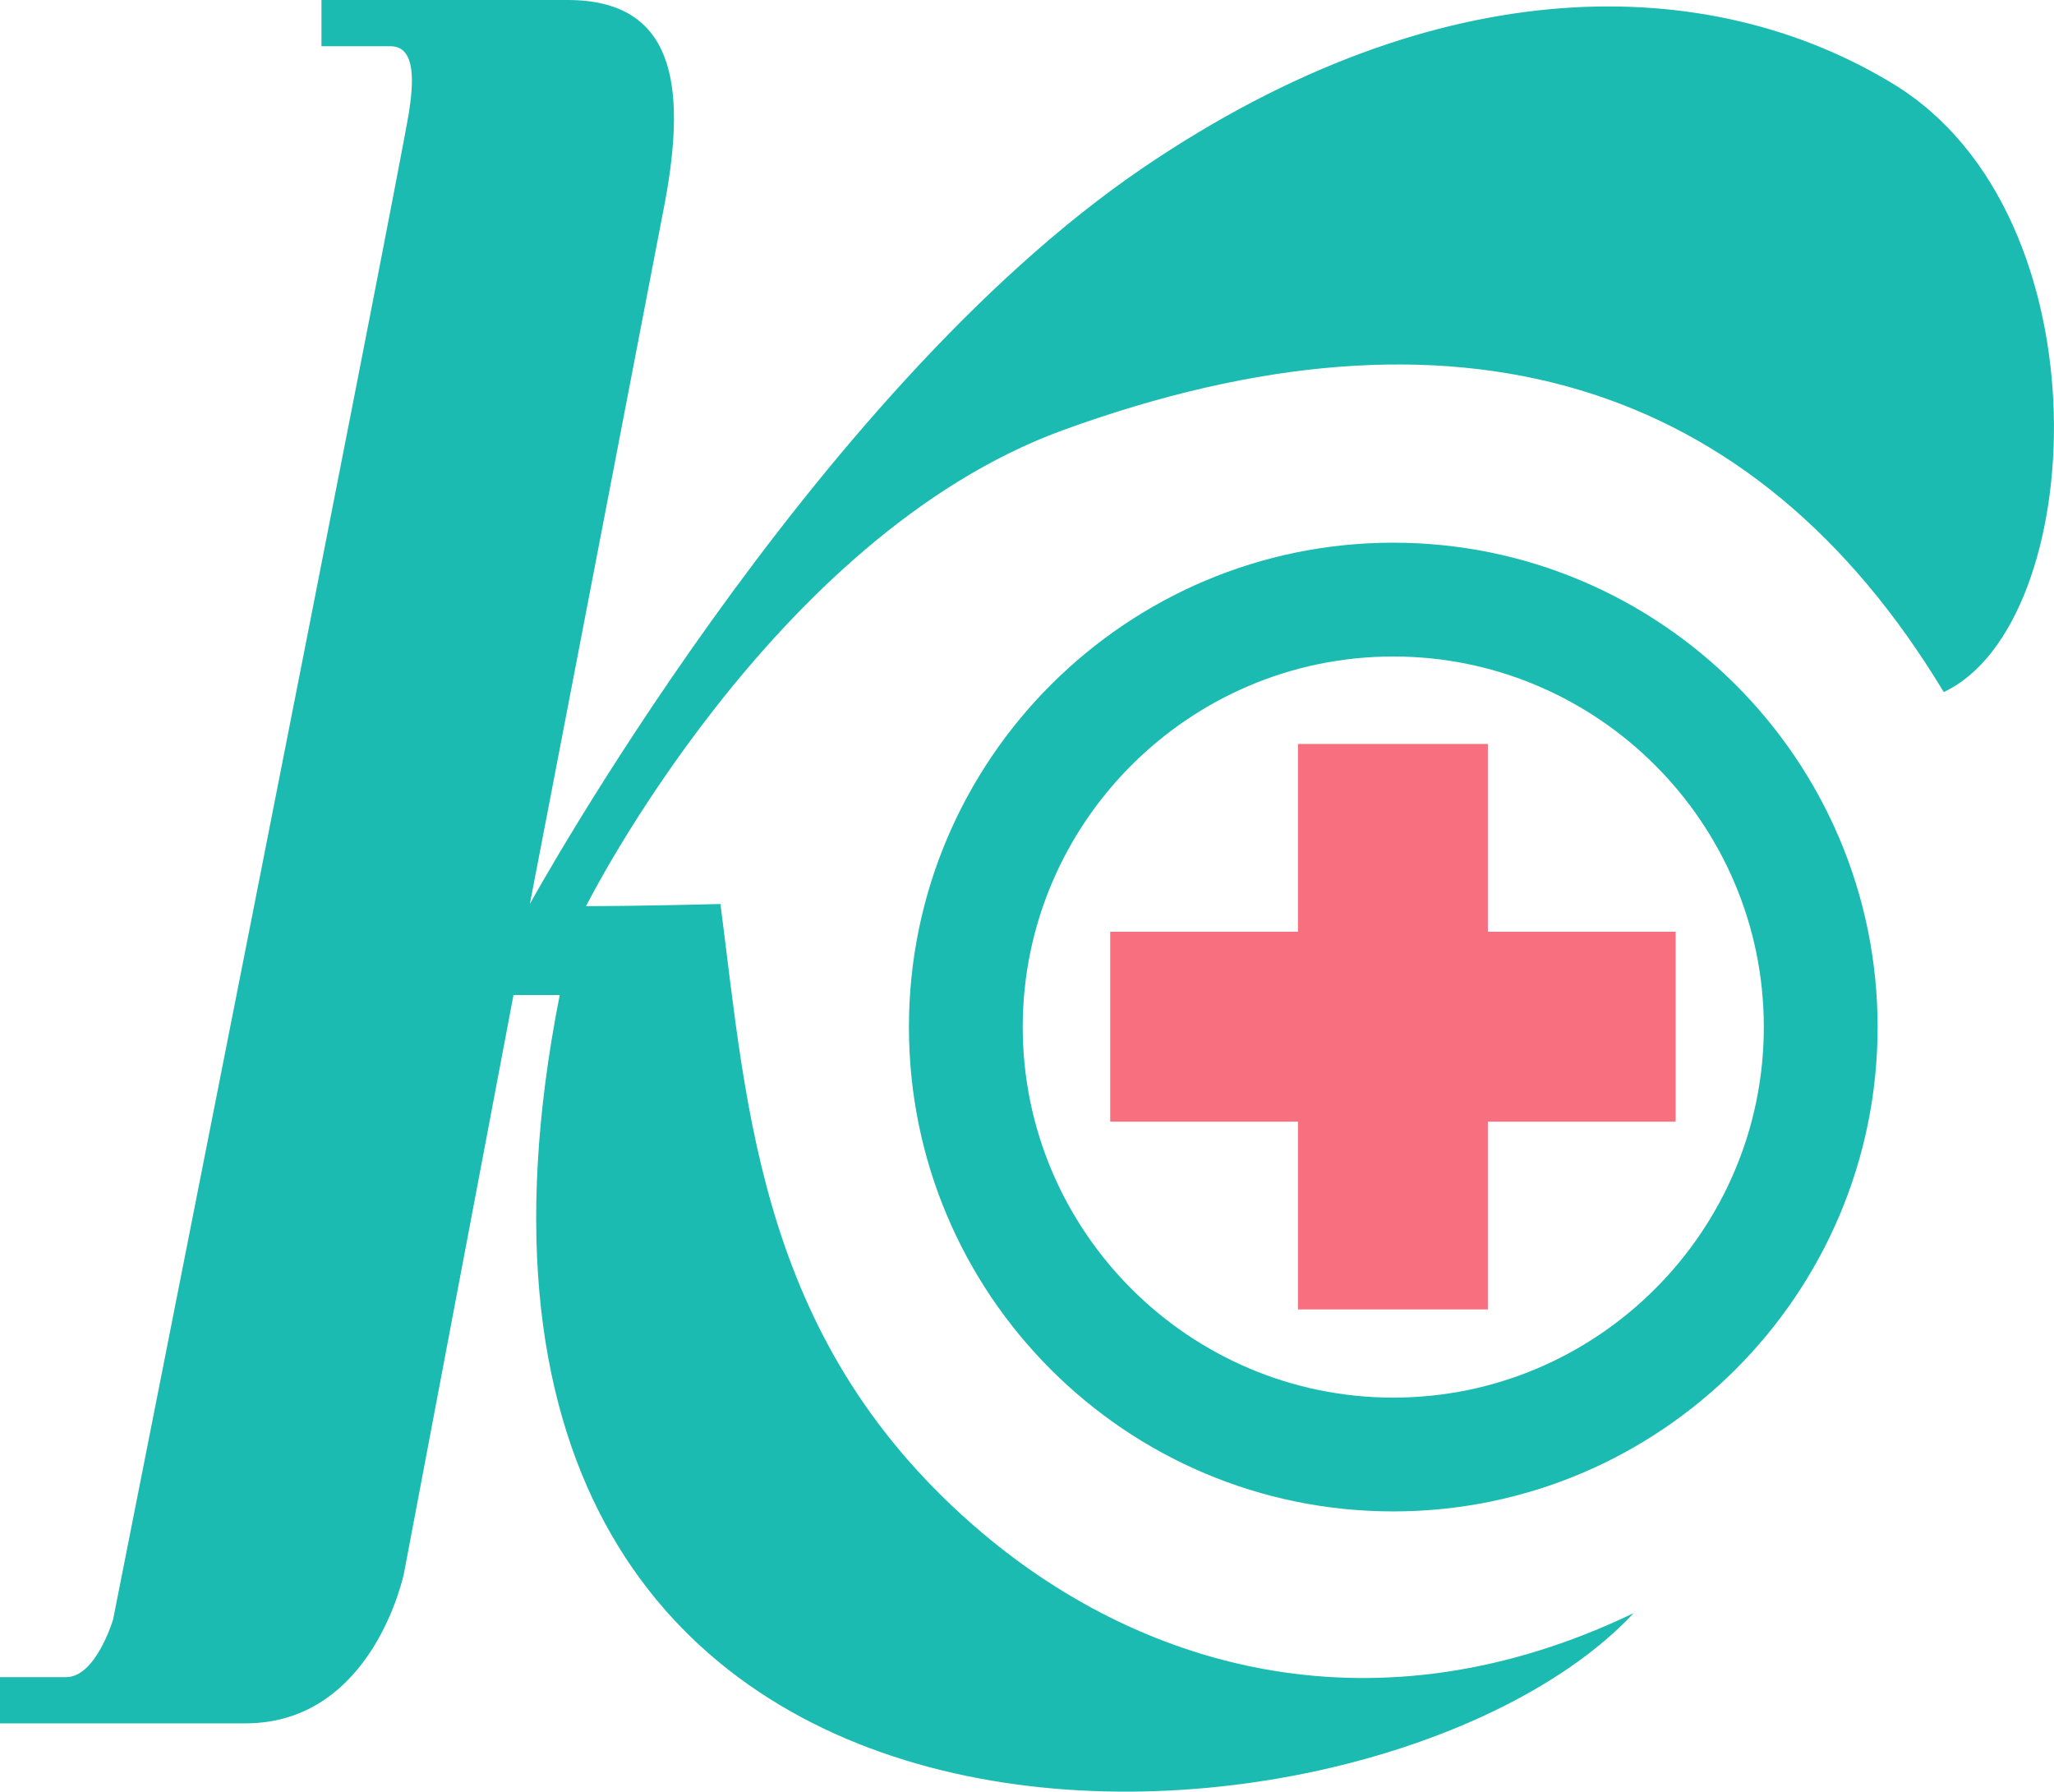
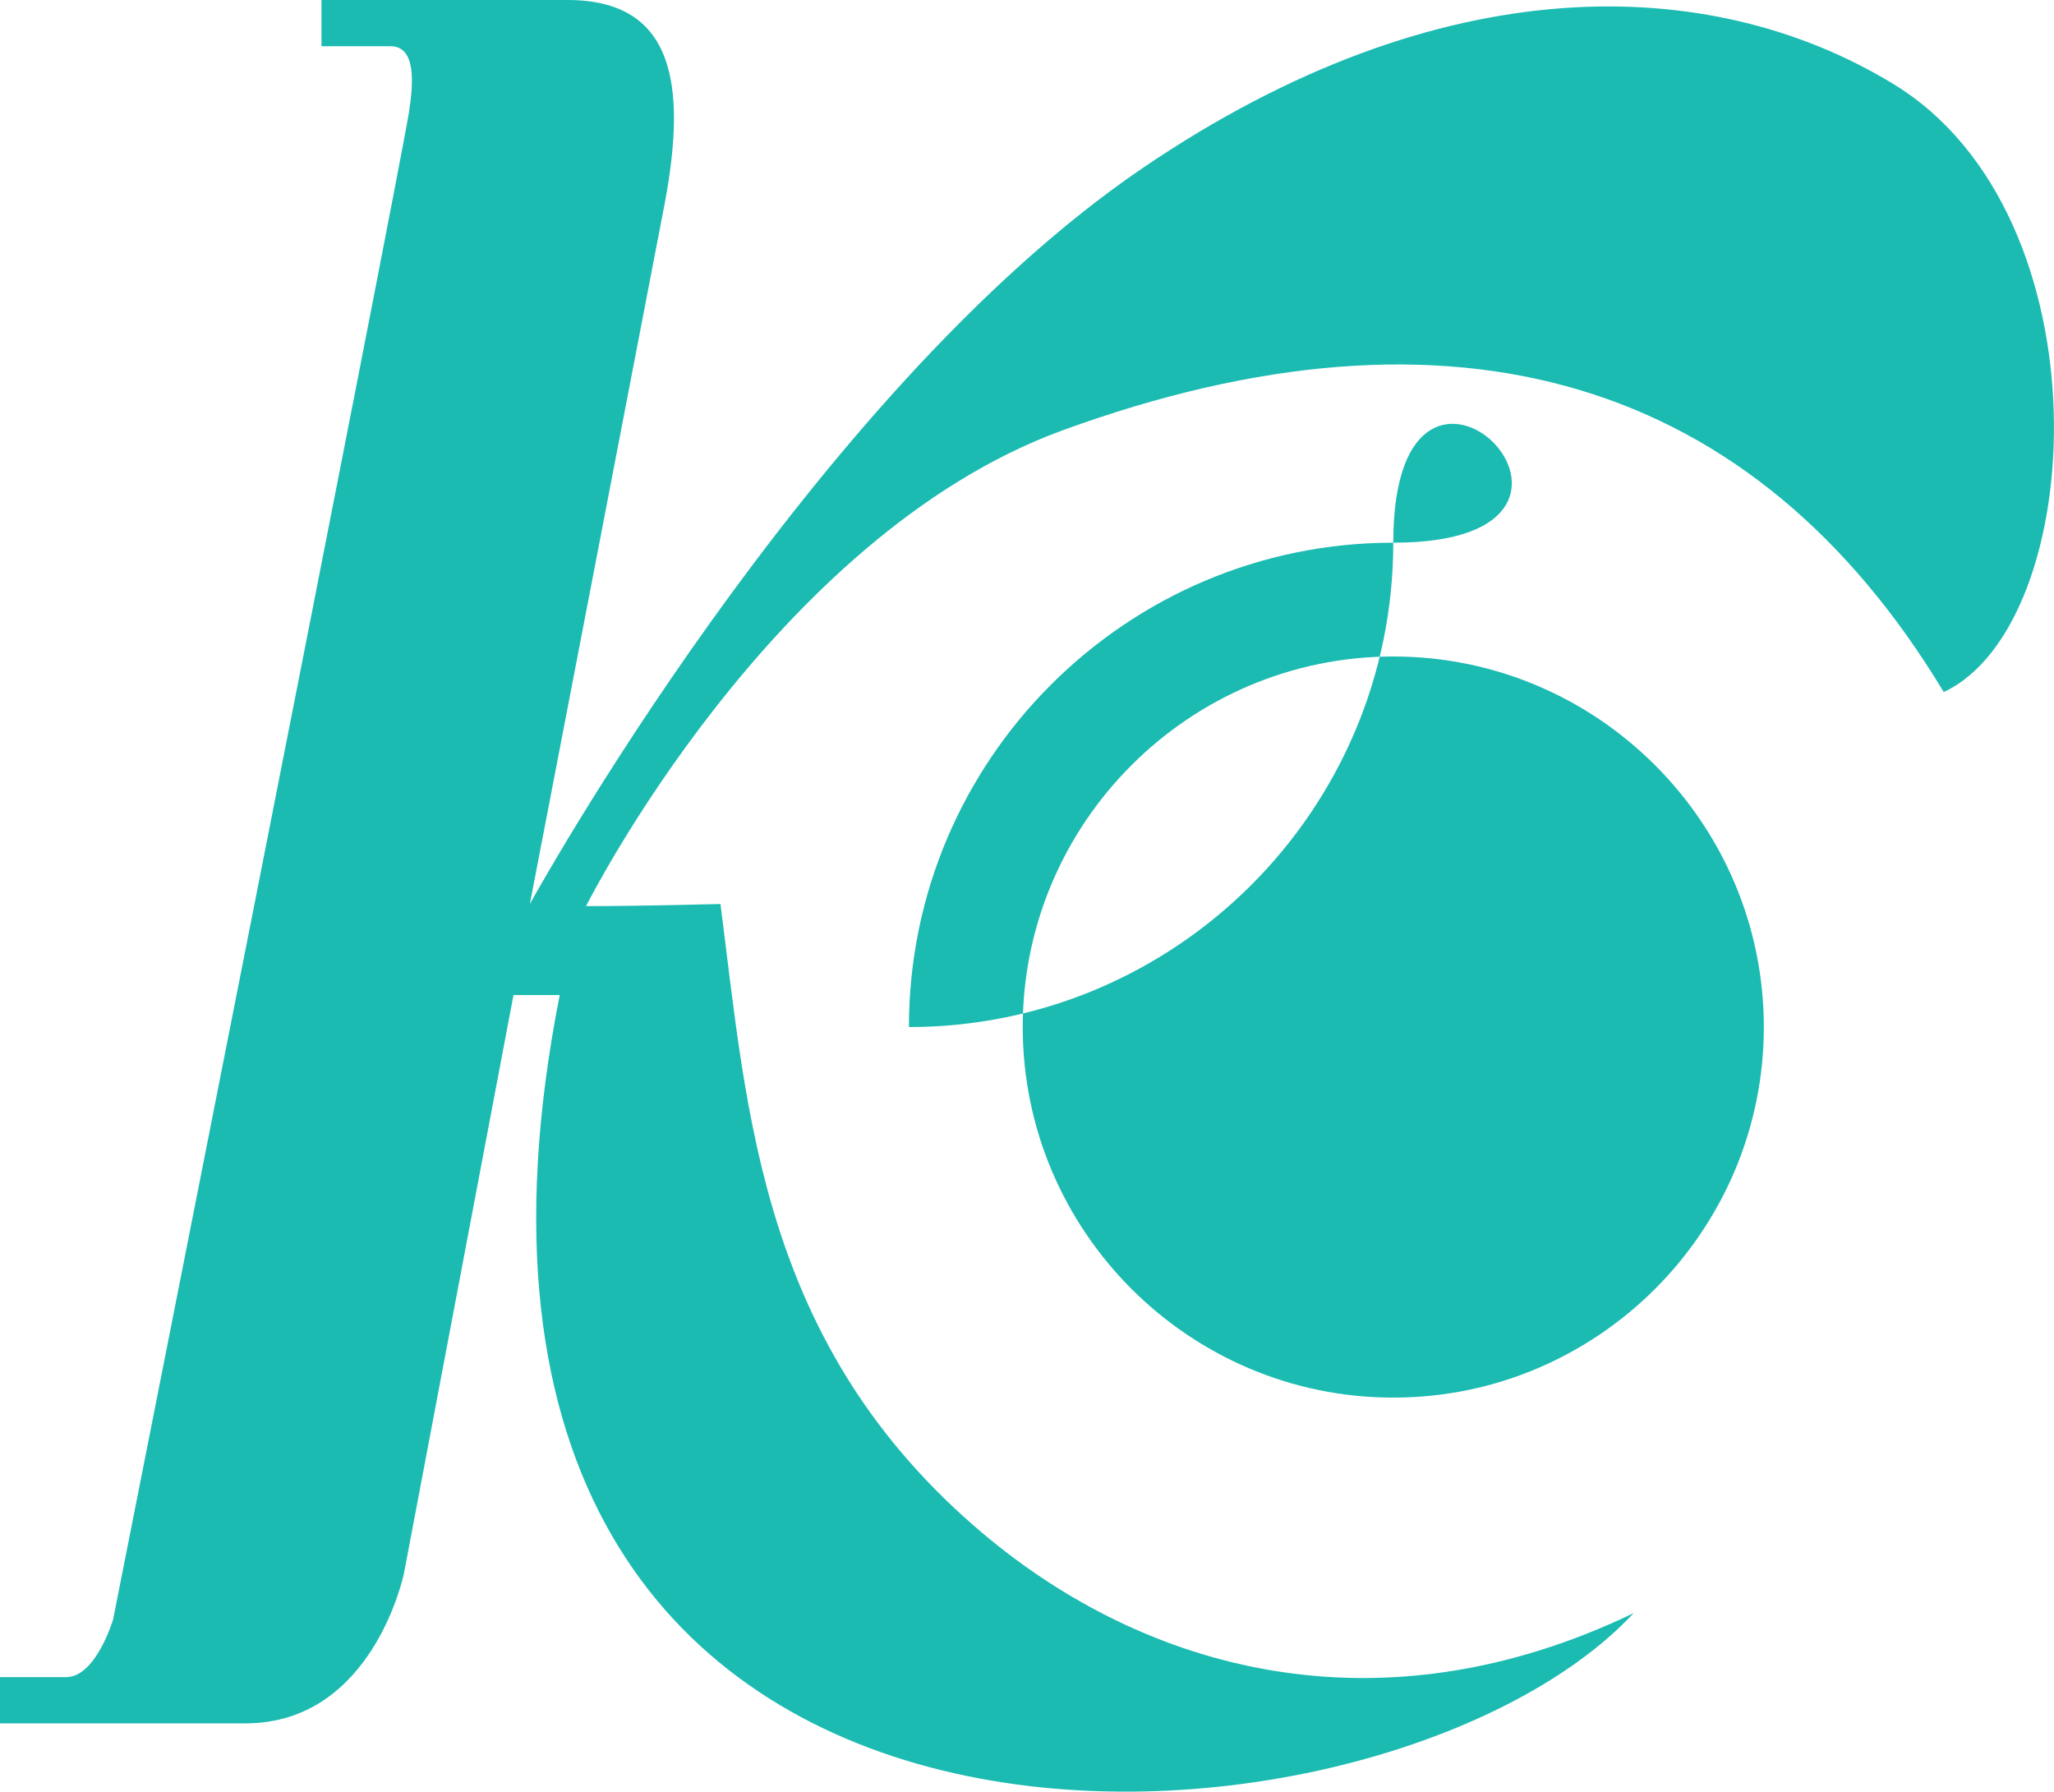
<svg xmlns="http://www.w3.org/2000/svg" version="1.1" id="Слой_1" x="0px" y="0px" viewBox="0 0 288.8 251.9" style="enable-background:new 0 0 288.8 251.9;" xml:space="preserve">
  <style type="text/css">
	.st0{fill:#1BBBB2;}
	.st1{fill:#F87080;}
</style>
  <path class="st0" d="M37.5,91.5" />
  <path class="st0" d="M266.2,11.8C240.4-3.9,202.5-4.8,160.7,23.6c-46.8,31.8-86.2,103.5-86.2,103.5S90.3,45,93.5,28.4  C96.6,11.7,94.7,0,79.8,0c-0.6,0-1.3,0-1.9,0C63.3,0,45.2,0,45.2,0v6.5h9.7c3.7,0,3.2,5.4,2.6,9.3c-1.9,11.5-41.6,211.9-41.6,211.9  s-2.4,8.1-6.6,8.1H0v6.5h32.7v0h1.8c18,0,22.3-21.1,22.3-21.1l15.4-81.3h6.5c-26.6,134.8,114.8,125.7,151,86.9  c-36,17.3-68.7,8-91.5-11.2c-31.3-26.4-33.1-59.1-36.9-88.5c0,0-11.2,0.3-18.9,0.3c0,0,26-51.9,67-66.9  c55.2-20.1,97.3-7.3,123.9,36.8C293.6,87.8,296.6,30.3,266.2,11.8z" />
  <g>
    <g>
      <g>
        <g>
          <g>
-             <path class="st0" d="M195.9,92.3c28.7,0,52.1,23.4,52.1,52.1c0,28.7-23.4,52.1-52.1,52.1c-28.7,0-52.1-23.4-52.1-52.1       C143.8,115.7,167.2,92.3,195.9,92.3 M195.9,76.3c-37.5,0-68.1,30.5-68.1,68.1s30.5,68.1,68.1,68.1c37.5,0,68.1-30.5,68.1-68.1       S233.4,76.3,195.9,76.3L195.9,76.3z" />
+             <path class="st0" d="M195.9,92.3c28.7,0,52.1,23.4,52.1,52.1c0,28.7-23.4,52.1-52.1,52.1c-28.7,0-52.1-23.4-52.1-52.1       C143.8,115.7,167.2,92.3,195.9,92.3 M195.9,76.3c-37.5,0-68.1,30.5-68.1,68.1c37.5,0,68.1-30.5,68.1-68.1       S233.4,76.3,195.9,76.3L195.9,76.3z" />
          </g>
        </g>
      </g>
    </g>
  </g>
-   <polygon class="st1" points="235.6,131 209.2,131 209.2,104.6 182.5,104.6 182.5,131 156.1,131 156.1,157.7 182.5,157.7   182.5,184.1 209.2,184.1 209.2,157.7 235.6,157.7 " />
</svg>